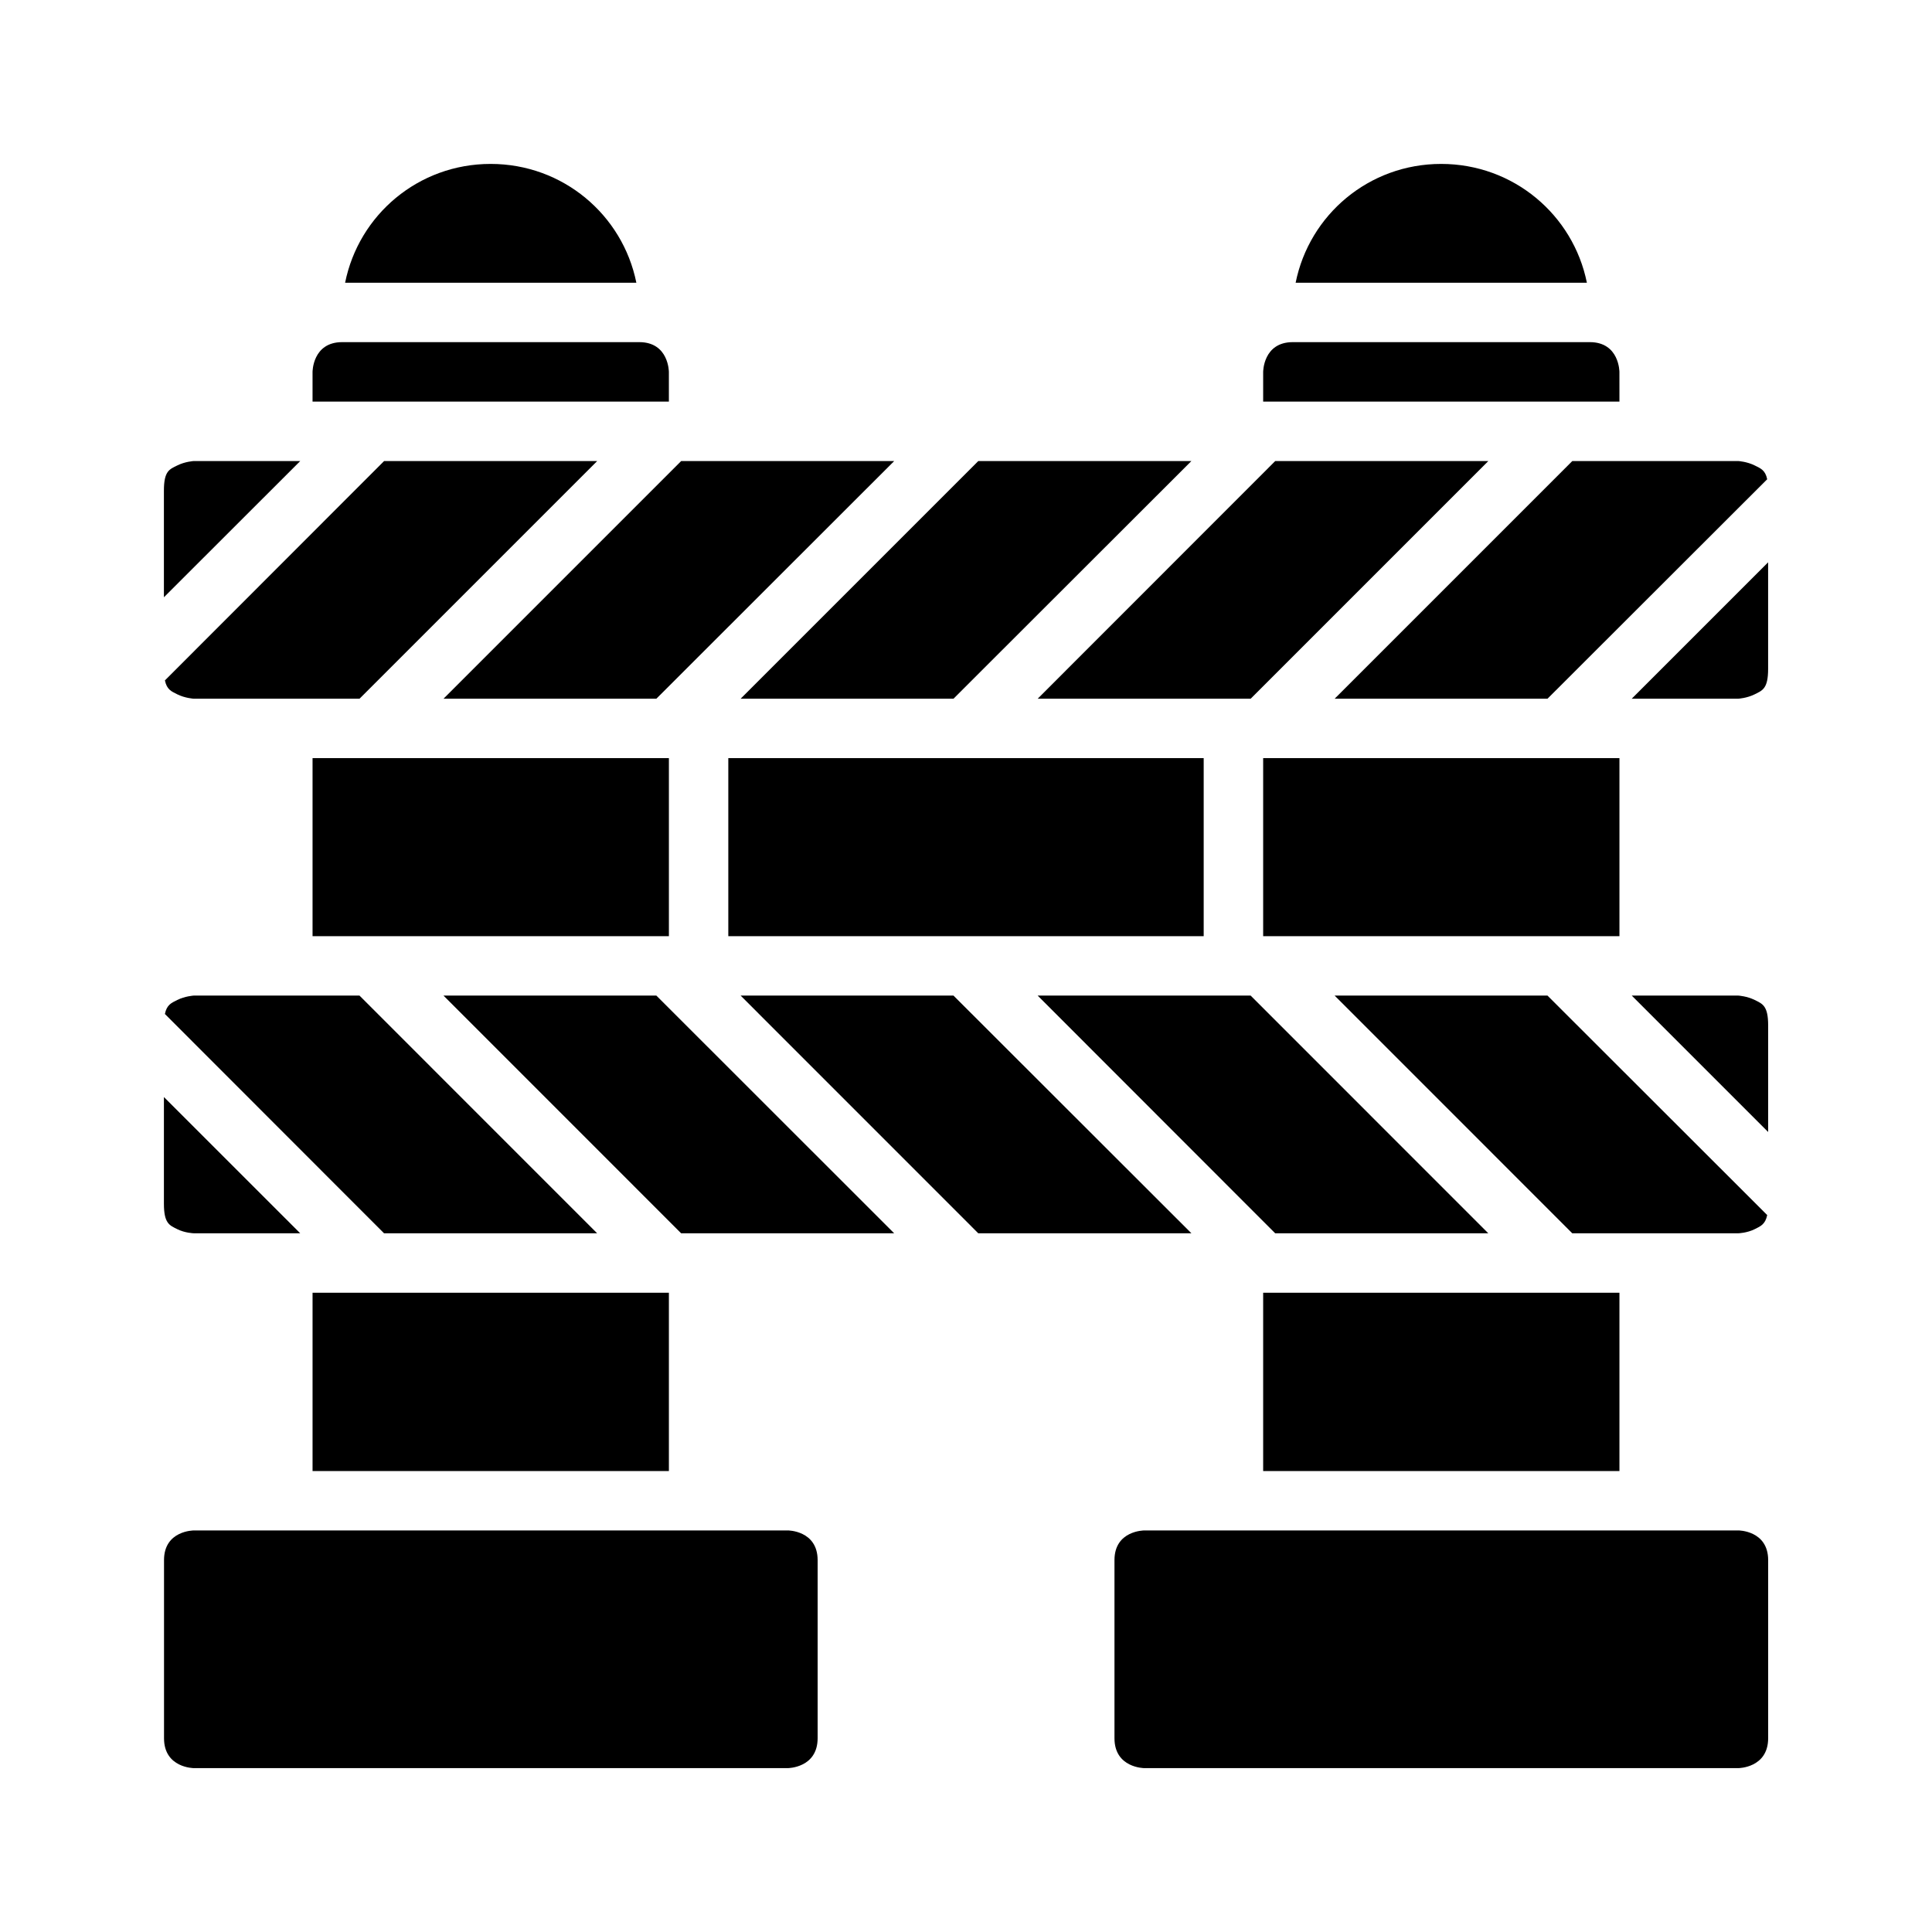
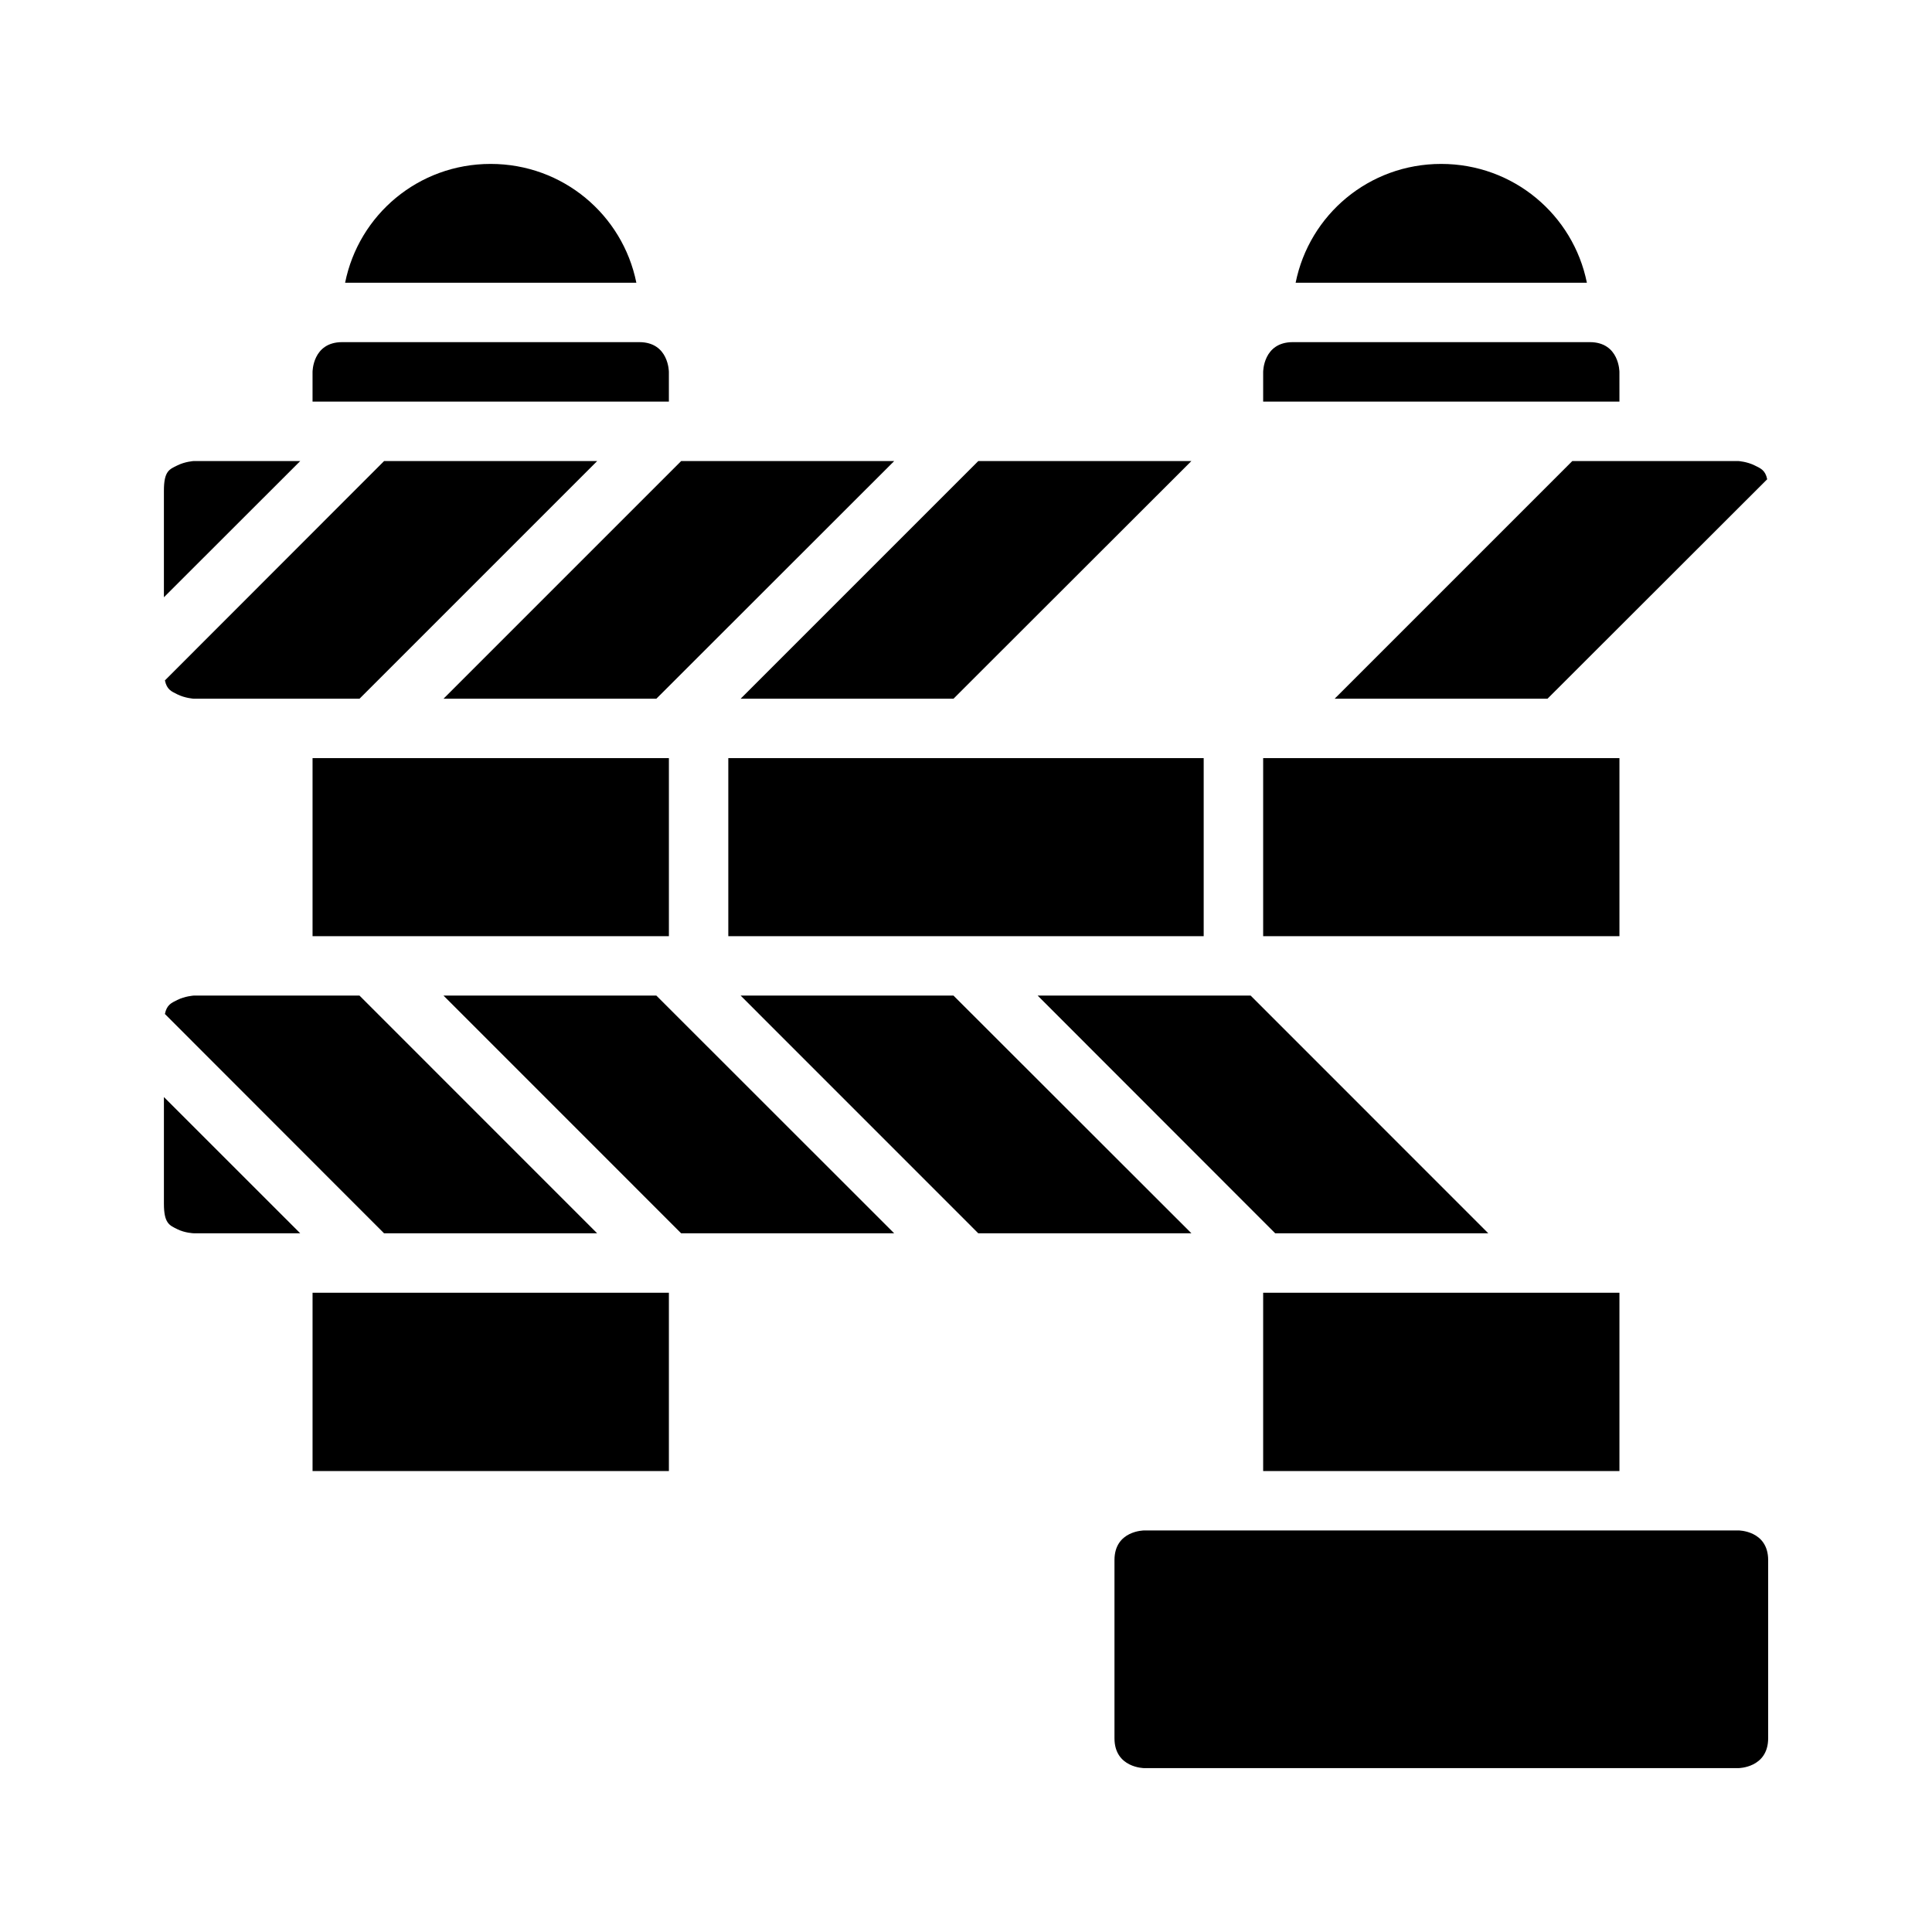
<svg xmlns="http://www.w3.org/2000/svg" fill="#000000" width="800px" height="800px" version="1.1" viewBox="144 144 512 512">
  <g>
    <path d="m274.02 187.44c19.125 0 34.984 13.469 38.621 31.488h-77.184c3.625-18.02 19.438-31.488 38.562-31.488z" />
    <path d="m525.92 187.44c19.125 0 34.984 13.469 38.621 31.488h-77.184c3.625-18.02 19.438-31.488 38.562-31.488z" />
    <path d="m234.67 234.67h78.75c7.856 0.008 7.84 7.918 7.84 7.918v7.84h-94.434v-7.84s-0.027-7.91 7.84-7.918z" />
    <path d="m486.59 234.67h78.734c7.856 0.008 7.84 7.918 7.84 7.918l0.004 7.84h-94.418v-7.84s-0.027-7.91 7.84-7.918z" />
    <path d="m195.34 266.18h28.23l-36.133 36.102v-28.258c0-5.246 1.477-5.644 3.535-6.672 2.059-1.035 4.367-1.172 4.367-1.172z" />
    <path d="m245.79 266.18h56.473l-62.992 62.992-43.926-0.004s-2.309-0.141-4.367-1.168c-1.555-0.777-2.766-1.246-3.273-3.688z" />
    <path d="m324.52 266.18h56.457l-63.039 62.992h-56.41z" />
    <path d="m403.26 266.18h56.473l-63.055 62.992h-56.41z" />
-     <path d="m481.95 266.18h56.473l-62.992 62.992h-56.441z" />
    <path d="m560.68 266.18h43.988s2.293 0.141 4.352 1.168c1.559 0.781 2.801 1.219 3.305 3.66l-58.227 58.164h-56.41z" />
-     <path d="m612.57 293.02v28.242c0 5.246-1.492 5.703-3.551 6.734-2.059 1.031-4.352 1.168-4.352 1.168h-28.242z" />
    <path d="m226.83 344.91h94.434v47.188h-94.434z" />
    <path d="m337.01 344.91h125.98v47.188h-125.98z" />
    <path d="m478.75 344.91h94.418v47.188h-94.418z" />
    <path d="m195.34 407.84h43.926l62.977 62.992h-56.473l-58.07-58.117c0.504-2.453 1.715-2.926 3.273-3.707 2.059-1.027 4.367-1.168 4.367-1.168z" />
    <path d="m261.53 407.84h56.41l63.023 62.992h-56.457z" />
    <path d="m340.27 407.84h56.41l63.055 62.992h-56.488z" />
    <path d="m418.99 407.84h56.441l62.977 62.992h-56.473z" />
-     <path d="m497.69 407.84h56.41l58.227 58.164c-0.504 2.465-1.746 2.953-3.305 3.734-2.059 1.031-4.352 1.094-4.352 1.094h-44.004z" />
-     <path d="m576.43 407.84h28.246s2.293 0.141 4.352 1.168c2.059 1.027 3.551 1.5 3.551 6.75v28.23z" />
    <path d="m187.44 434.73 36.117 36.102h-28.215s-2.309-0.062-4.367-1.09c-2.055-1.031-3.535-1.504-3.535-6.754z" />
    <path d="m226.83 486.59h94.434v47.246l-94.434 0.004z" />
    <path d="m478.75 486.59h94.418v47.246l-94.418 0.004z" />
-     <path d="m195.37 549.58h157.41s7.875-0.016 7.902 7.84v47.25c-0.027 7.875-7.902 7.902-7.902 7.902h-157.41s-7.887-0.027-7.902-7.902v-47.246c0.016-7.856 7.902-7.84 7.902-7.84z" />
    <path d="m447.25 549.58h157.43s7.875-0.016 7.902 7.84v47.25c-0.027 7.875-7.902 7.902-7.902 7.902h-157.43s-7.887-0.027-7.902-7.902v-47.246c0.016-7.856 7.902-7.84 7.902-7.84z" />
  </g>
</svg>